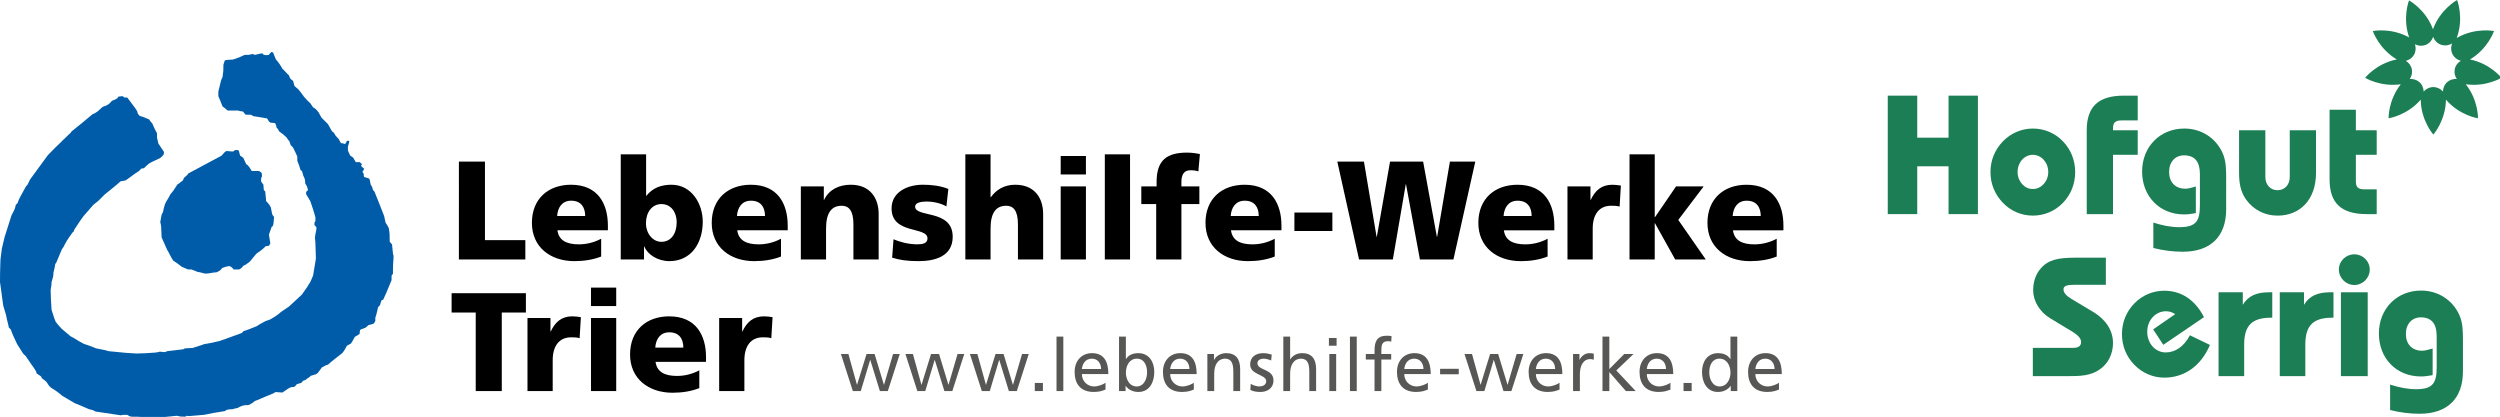
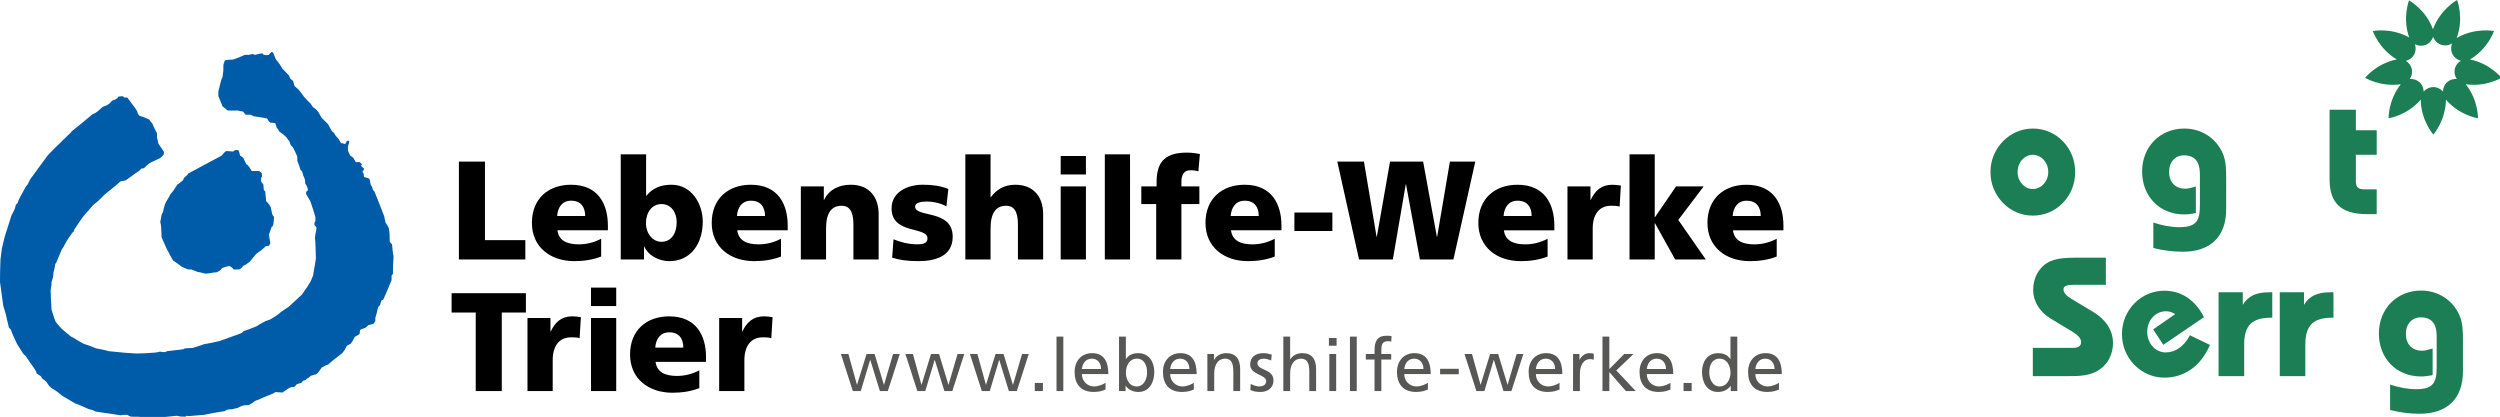
<svg xmlns="http://www.w3.org/2000/svg" xmlns:ns1="http://sodipodi.sourceforge.net/DTD/sodipodi-0.dtd" xmlns:ns2="http://www.inkscape.org/namespaces/inkscape" version="1.1" id="Ebene_1" x="0px" y="0px" width="269.842" height="45" viewBox="0 0 269.842 45" enable-background="new 0 0 350.651 58" xml:space="preserve" ns1:docname="HeaderIcon_LHW8.svg">
  <defs id="defs16" />
  <ns1:namedview id="namedview16" pagecolor="#ffffff" bordercolor="#000000" borderopacity="0.25" ns2:showpageshadow="2" ns2:pageopacity="0.0" ns2:pagecheckerboard="0" ns2:deskcolor="#d1d1d1" />
  <g id="g4" transform="scale(0.77)">
    <g id="g1">
      <path fill="#005ca9" d="m 28.78,38.354 c 0.585,0 0.782,-0.131 1.626,-0.194 0.196,-0.131 0.393,-0.196 0.522,-0.324 0.063,-0.065 0.128,-0.131 0.194,-0.261 0.326,-0.13 0.586,-0.197 0.846,-0.264 h 0.262 c 0.326,0.197 0.326,0.197 0.52,0.459 h 0.652 c 0.13,0 0.195,0 0.26,-0.065 0.262,-0.196 0.262,-0.196 0.458,-0.458 0.13,-0.064 0.323,-0.129 0.388,-0.193 0.065,-0.064 0.065,-0.064 0.522,-0.391 0.326,-0.391 0.651,-0.782 0.911,-1.107 0.262,-0.196 0.456,-0.326 0.65,-0.455 0.262,-0.195 0.455,-0.393 0.652,-0.586 0.129,0 0.326,-0.065 0.455,-0.065 0.065,-0.131 0.129,-0.194 0.197,-0.325 -0.068,-0.392 -0.132,-0.783 -0.197,-1.238 0.129,-0.389 0.261,-0.717 0.392,-1.108 0.063,0 0.13,-0.063 0.13,-0.063 0.13,-0.326 0.13,-0.326 0.197,-1.303 -0.133,-0.129 -0.197,-0.26 -0.264,-0.391 -0.063,-0.326 -0.13,-0.65 -0.194,-0.977 -0.063,-0.063 -0.132,-0.193 -0.195,-0.325 -0.131,-0.195 -0.325,-0.39 -0.456,-0.521 -0.064,-0.521 -0.064,-0.976 -0.129,-1.366 -0.066,-0.065 -0.133,-0.131 -0.197,-0.195 0,-0.262 -0.065,-0.521 -0.065,-0.781 -0.128,-0.129 -0.26,-0.326 -0.325,-0.455 0,-0.393 0,-0.393 0.132,-0.719 0,-0.389 0,-0.389 -0.132,-0.521 -0.129,-0.129 -0.258,-0.193 -0.389,-0.193 H 35.29 c -0.13,-0.195 -0.196,-0.324 -0.325,-0.521 -0.131,-0.196 -0.261,-0.326 -0.457,-0.455 -0.129,-0.26 -0.258,-0.521 -0.388,-0.846 -0.132,-0.132 -0.326,-0.262 -0.458,-0.325 -0.064,-0.263 -0.13,-0.522 -0.193,-0.718 -0.066,0 -0.066,-0.066 -0.131,-0.066 h -0.393 c -0.064,0.066 -0.195,0.133 -0.259,0.197 -0.456,0 -0.587,-0.064 -0.978,-0.064 -0.196,0.129 -0.196,0.129 -0.652,0.651 -1.562,0.847 -3.059,1.626 -4.623,2.474 -0.194,0.261 -0.194,0.261 -0.65,0.649 -0.064,0.131 -0.064,0.194 -0.13,0.328 -0.456,0.323 -0.521,0.456 -0.782,0.585 -0.585,0.911 -0.585,0.911 -0.977,1.367 -0.39,0.781 -0.649,1.039 -0.78,1.433 -0.129,0.39 -0.195,0.716 -0.259,1.04 -0.065,0.133 -0.132,0.262 -0.197,0.393 -0.065,0.324 -0.131,0.714 -0.195,1.04 0.129,0.458 0.129,0.458 0.195,2.15 0.261,0.586 0.523,1.172 0.781,1.759 0.196,0.259 0.588,1.169 0.848,1.496 0.39,0.26 0.782,0.521 1.172,0.846 0.261,0.131 0.586,0.261 0.911,0.393 h 0.456 c 0.716,0.259 0.716,0.259 0.781,0.324 0.522,0.061 0.783,0.192 1.173,0.255 M 20.251,58.476 C 19.598,58.41 19.013,58.41 18.361,58.41 18.167,58.346 18.036,58.283 17.84,58.153 h -0.586 c -0.131,0 -0.195,0.063 -0.325,0.063 C 16.341,58.153 16.213,58.085 13.415,57.693 13.284,57.63 13.153,57.563 13.023,57.499 12.893,57.436 12.696,57.436 12.501,57.37 11.459,56.912 11.459,56.912 10.483,56.523 9.898,56.198 9.311,55.805 8.723,55.481 8.203,55.023 7.88,54.83 7.617,54.635 7.161,54.373 7.161,54.373 6.901,54.113 6.772,53.918 6.64,53.725 6.509,53.527 6.316,53.332 6.119,53.202 5.924,53.071 5.859,52.941 5.795,52.878 5.73,52.747 5.534,52.615 5.34,52.484 5.144,52.355 5.079,52.095 4.947,51.834 4.752,51.576 4.361,51.054 4.165,50.724 3.58,49.883 3.451,49.75 3.321,49.686 3.192,49.491 2.931,49.099 2.669,48.644 2.408,48.252 1.822,47.016 1.822,47.016 1.496,46.17 1.43,46.104 1.366,46.039 1.237,45.909 1.172,45.454 1.041,45.192 0.845,44.152 0.717,43.76 0.585,43.304 0.454,42.849 0.326,41.741 0.131,40.634 0,39.528 0,38.487 0,38.487 0.064,36.401 0.131,35.949 0.195,35.359 0.262,34.841 0.39,34.318 0.52,33.732 0.65,33.21 c 0.326,-1.041 0.652,-2.016 0.977,-3.059 0.458,-0.846 0.458,-0.846 0.587,-1.433 0.065,-0.064 0.131,-0.132 0.262,-0.261 0.064,-0.261 0.193,-0.585 0.39,-0.912 0.259,-0.453 0.52,-0.977 0.779,-1.431 0.067,-0.067 0.133,-0.132 0.197,-0.196 0.129,-0.261 0.26,-0.52 0.39,-0.783 0.848,-1.17 1.629,-2.213 2.475,-3.381 1.629,-1.695 1.888,-1.824 2.083,-2.088 0.26,-0.194 0.782,-0.779 1.041,-0.977 0.067,-0.064 0.131,-0.129 0.195,-0.261 0.979,-0.781 1.954,-1.562 2.931,-2.407 0.196,-0.066 0.458,-0.195 0.717,-0.39 0.197,-0.197 0.454,-0.392 0.715,-0.653 0.262,-0.064 0.588,-0.195 0.847,-0.387 0.196,-0.133 0.326,-0.328 0.456,-0.457 0.521,-0.197 0.521,-0.197 0.781,-0.391 0.066,-0.067 0.066,-0.133 0.13,-0.199 0.129,0 0.392,-0.063 0.586,-0.063 0.064,0.063 0.195,0.13 0.259,0.195 h 0.392 c 1.238,1.628 1.238,1.628 1.432,2.02 0,0.063 0,0.194 0.065,0.259 0.065,0.066 0.131,0.13 0.196,0.261 0.454,0.133 0.912,0.326 1.366,0.522 0.133,0.194 0.262,0.391 0.456,0.586 0.197,0.455 0.392,0.912 0.653,1.365 v 0.587 c 0.065,0.325 0.129,0.586 0.193,0.847 0.262,0.39 0.522,0.783 0.784,1.172 0,0.131 0,0.26 -0.065,0.391 -0.129,0.132 -0.261,0.325 -0.456,0.457 -0.456,0.258 -1.041,0.455 -1.564,0.779 -0.259,0.195 -0.454,0.393 -0.714,0.652 -0.13,0 -0.261,0.066 -0.392,0.066 -0.13,0.129 -0.195,0.26 -0.39,0.389 -0.325,0.195 -0.325,0.195 -1.757,1.239 -0.261,0.065 -0.456,0.13 -0.717,0.13 -0.716,0.648 -1.497,1.236 -2.278,1.888 -0.262,0.259 -0.523,0.521 -0.78,0.782 -0.262,0.26 -0.587,0.454 -0.847,0.715 -0.456,0.521 -0.848,0.979 -1.303,1.498 -0.457,0.586 -0.845,1.238 -1.3,1.887 0,0.064 -0.067,0.132 -0.067,0.263 -0.13,0.065 -0.196,0.194 -0.26,0.259 -0.195,0.326 -0.652,0.846 -1.043,1.628 -0.064,0.196 -0.26,0.455 -0.39,0.651 -0.779,1.89 -0.779,1.89 -0.91,2.02 -0.065,0.389 -0.132,0.781 -0.263,1.234 0,0.197 0,0.395 -0.064,0.652 -0.064,0.195 -0.13,0.393 -0.195,0.652 0,0.39 -0.066,0.715 -0.131,1.105 0,0.912 0.065,1.824 0.131,2.799 0.39,1.24 0.39,1.24 0.585,1.695 0.261,0.325 0.522,0.652 0.846,0.975 0.39,0.326 0.846,0.717 1.239,1.045 0.455,0.194 0.715,0.455 1.822,1.04 0.586,0.196 1.173,0.392 1.759,0.649 0.585,0.131 1.172,0.198 1.757,0.392 2.604,0.262 2.604,0.262 3.906,0.327 0.846,0 1.693,-0.065 2.605,-0.129 0.195,0 0.39,-0.066 0.651,-0.131 0.195,0 0.392,0.064 0.587,0.064 0.197,0 0.325,-0.064 0.454,-0.132 0.718,-0.063 1.498,-0.193 2.215,-0.261 0.066,0 0.13,-0.063 0.261,-0.131 0.326,0 0.716,-0.063 1.107,-0.063 0.52,-0.194 1.302,-0.39 1.563,-0.522 1.106,-0.193 1.106,-0.193 2.214,-0.455 1.04,-0.391 2.082,-0.717 3.061,-1.104 0.064,-0.066 0.193,-0.13 0.261,-0.264 0.649,-0.195 1.236,-0.457 1.888,-0.714 0.326,-0.262 1.172,-0.652 1.236,-0.717 0.195,-0.065 0.39,-0.13 0.584,-0.194 0.457,-0.264 0.914,-0.523 1.304,-0.848 0.196,-0.196 0.196,-0.196 1.367,-0.977 0.587,-0.521 1.173,-1.107 1.825,-1.692 0.779,-1.108 0.779,-1.108 1.17,-1.759 0.131,-0.26 0.262,-0.588 0.393,-0.91 0.129,-0.782 0.259,-1.564 0.391,-2.346 -0.066,-2.409 -0.066,-2.409 -0.132,-2.995 0.065,-0.587 0.262,-1.174 0.196,-1.433 -0.064,-0.067 -0.131,-0.193 -0.261,-0.26 V 31.19 c 0.064,-0.067 0.064,-0.131 0.13,-0.197 v -0.52 c -0.195,-0.783 -0.455,-1.497 -0.717,-2.28 -0.195,-0.324 -0.391,-0.651 -0.586,-0.976 v -0.326 c 0.066,-0.064 0.195,-0.13 0.262,-0.26 -0.131,-0.521 -0.131,-0.521 -0.392,-0.91 0,-0.197 0,-0.391 -0.065,-0.653 -0.195,-0.392 -0.195,-0.392 -0.389,-1.106 -0.066,0 -0.133,-0.064 -0.197,-0.131 -0.129,-0.455 -0.259,-0.846 -0.455,-1.301 v -0.588 c -0.195,-0.455 -0.391,-0.846 -0.586,-1.236 -0.131,-0.131 -0.195,-0.26 -0.326,-0.326 -0.065,-0.195 -0.129,-0.389 -0.195,-0.586 -0.196,-0.195 -0.196,-0.195 -0.391,-0.521 -0.325,-0.325 -0.652,-0.587 -1.042,-0.848 -0.065,-0.192 -0.194,-0.39 -0.39,-0.585 0,-0.196 -0.066,-0.391 -0.195,-0.584 -0.196,0 -0.393,-0.066 -0.65,-0.066 -0.068,-0.064 -0.197,-0.132 -0.263,-0.261 -0.063,-0.13 -0.131,-0.194 -0.194,-0.327 -0.586,-0.127 -1.236,-0.193 -1.955,-0.324 -0.063,-0.065 -0.194,-0.129 -0.324,-0.196 h -0.717 c -0.129,-0.13 -0.259,-0.259 -0.391,-0.453 -0.193,0 -0.455,-0.063 -0.715,-0.132 h -1.434 c -0.195,-0.195 -0.455,-0.393 -0.715,-0.586 -0.197,-0.522 -0.391,-0.977 -0.587,-1.433 v -0.649 c 0.39,-1.628 0.39,-1.628 0.587,-2.02 C 31.32,9.9 31.32,9.9 31.32,9.056 c 0.063,-0.195 0.13,-0.392 0.193,-0.585 0.068,0 0.132,-0.065 0.263,-0.065 0.258,0 0.584,-0.066 0.911,-0.066 0.585,-0.195 1.107,-0.391 1.628,-0.651 h 0.52 c 0.326,-0.063 0.326,-0.063 0.65,-0.128 0.066,0.065 0.131,0.128 0.263,0.128 0.78,-0.193 0.78,-0.193 1.042,-0.193 0.064,0.065 0.128,0.131 0.193,0.193 0.326,0.063 0.326,0.063 0.717,0 0.065,-0.128 0.197,-0.261 0.325,-0.392 0.066,0 0.13,0 0.261,0.066 0.133,0.325 0.262,0.651 0.391,0.977 0.326,0.325 0.391,0.521 0.521,0.652 0.131,0.193 0.261,0.391 0.389,0.649 0.263,0.196 0.652,0.716 0.913,0.911 0.065,0.195 0.132,0.326 0.195,0.459 0.131,0.129 0.261,0.258 0.392,0.322 0.064,0.263 0.13,0.521 0.195,0.72 0.195,0.192 0.391,0.323 0.587,0.519 0.259,0.326 0.521,0.65 0.78,1.041 0.26,0.262 0.521,0.587 0.846,0.848 0.131,0.196 0.262,0.39 0.393,0.585 0.129,0.063 0.194,0.131 0.324,0.196 0.131,0.131 0.326,0.328 0.455,0.52 0.13,0.262 0.261,0.456 0.391,0.719 0.262,0.26 0.587,0.583 0.913,0.911 0.194,0.325 0.391,0.715 0.585,1.039 0.13,0.065 0.195,0.132 0.26,0.196 0.133,0.262 0.262,0.457 0.459,0.651 0.063,0.065 0.129,0.13 0.193,0.195 0.261,0.458 0.261,0.458 0.324,0.587 0.196,0 0.393,0.064 0.587,0.129 0.065,-0.129 0.195,-0.258 0.263,-0.455 H 48.9 c 0,0.064 0.068,0.064 0.068,0.13 -0.068,0.196 -0.132,0.457 -0.199,0.716 v 0.521 c 0.131,0.261 0.199,0.455 0.326,0.718 0.13,0.063 0.195,0.128 0.393,0.258 0.129,0.196 0.259,0.458 0.391,0.653 h 0.584 c 0.066,0.13 0.195,0.193 0.261,0.26 0,0.129 -0.065,0.196 -0.131,0.259 0.131,0.132 0.263,0.263 0.458,0.394 -0.066,0.129 -0.131,0.324 -0.261,0.454 0.065,0.063 0.13,0.13 0.194,0.263 0,0.129 0,0.322 0.066,0.453 0.195,0.066 0.39,0.13 0.65,0.195 0.129,0.129 0.129,0.129 0.259,0.848 0.067,0.129 0.131,0.261 0.197,0.326 0.063,0.131 0.063,0.325 0.13,0.455 0.063,0.064 0.131,0.13 0.195,0.195 0.455,1.108 0.912,2.279 1.366,3.451 0.065,0.261 0.132,0.586 0.196,0.912 0.195,0.259 0.325,0.52 0.457,0.781 0.129,0.845 0.129,0.845 0.129,1.888 0.064,0.13 0.195,0.261 0.324,0.392 0.067,0.453 0.067,0.911 0.131,1.301 0,0.066 0,0.131 0.065,0.195 0.065,0.391 -0.065,0.912 -0.065,2.085 v 0.455 c 0,0.13 -0.063,0.196 -0.195,0.327 v 0.65 c -0.779,1.888 -0.779,1.888 -1.17,2.734 -0.131,0.063 -0.196,0.063 -0.262,0.132 -0.064,0.193 -0.131,0.387 -0.195,0.648 -0.066,0.065 -0.131,0.13 -0.261,0.263 -0.13,0.521 -0.195,0.977 -0.39,1.494 v 0.458 c -0.066,0.13 -0.131,0.259 -0.263,0.39 -0.193,0.065 -0.453,0.129 -0.715,0.196 -0.128,0.131 -0.261,0.261 -0.454,0.388 -0.197,0.066 -0.392,0.131 -0.589,0.197 0,0 -0.063,0.064 -0.13,0.131 0,0.194 -0.063,0.393 -0.063,0.52 -0.196,0.13 -0.392,0.26 -0.652,0.393 -0.392,0.714 -0.392,0.714 -0.585,0.976 -0.193,0.063 -0.325,0.196 -0.52,0.262 -0.393,0.716 -0.393,0.716 -0.653,1.041 -0.651,0.521 -1.367,1.04 -2.018,1.63 -0.326,0.063 -0.587,0.257 -0.849,0.387 -0.194,0.263 -0.391,0.523 -0.584,0.783 -0.26,0.193 -0.26,0.193 -0.978,0.391 -0.194,0.26 -0.585,0.39 -0.651,0.521 -0.13,0.063 -0.26,0.13 -0.455,0.196 -0.064,0.064 -0.129,0.193 -0.195,0.259 -0.26,0.068 -0.457,0.132 -0.652,0.198 -0.193,0.258 -0.193,0.258 -0.39,0.388 -0.194,0 -0.325,0 -0.521,0.067 -0.39,0.194 -0.716,0.456 -1.108,0.713 -0.322,0 -0.648,-0.063 -0.975,-0.063 -0.13,0.063 -0.193,0.129 -0.326,0.196 -1.951,0.78 -2.082,0.911 -2.538,1.042 -0.391,0.325 -0.391,0.325 -0.913,0.585 -0.261,0 -0.455,0 -0.781,0.064 -0.521,0.197 -0.521,0.197 -0.715,0.328 -0.588,0.13 -0.588,0.13 -0.781,0.194 -0.262,0 -0.457,0 -0.718,0.065 -0.13,0.063 -0.258,0.128 -0.326,0.194 -0.976,0.131 -1.951,0.325 -2.928,0.523 -2.151,0.192 -2.151,0.192 -2.474,0.13 0,0.063 -0.065,0.063 -0.131,0.127 -0.651,0 -0.651,0 -1.172,-0.127 -0.65,0.063 -1.303,0.127 -1.952,0.193 z" id="path1" />
    </g>
    <path d="m 66.686,54.816 h 3.652 V 43.808 h 3.381 V 41.099 H 63.305 v 2.709 h 3.381 z M 81.428,44.461 c -0.354,-0.059 -0.787,-0.118 -1.201,-0.118 -1.532,0 -2.416,0.824 -3.025,2.121 h -0.041 v -1.885 h -3.22 v 10.237 h 3.535 v -4.323 c 0,-2.007 0.925,-3.207 2.576,-3.207 0.411,0 0.805,0 1.198,0.119 z m 1.416,10.355 h 3.535 V 44.579 h -3.535 z m 3.535,-14.504 h -3.535 v 2.592 h 3.535 z m 12.59,10.416 V 50.08 c 0,-3.047 -1.373,-5.736 -5.166,-5.736 -3.187,0 -5.484,1.963 -5.484,5.345 0,3.382 2.573,5.364 5.956,5.364 1.317,0 2.613,-0.197 3.753,-0.647 v -2.495 c -1.062,0.571 -2.16,0.787 -3.125,0.787 -1.73,0 -2.813,-0.553 -3.01,-1.969 h 7.076 z m -7.115,-2.002 c 0.078,-1.181 0.689,-2.143 1.968,-2.143 1.416,0 1.968,0.962 1.968,2.143 z m 16.443,-4.265 c -0.354,-0.059 -0.786,-0.118 -1.199,-0.118 -1.533,0 -2.417,0.824 -3.027,2.121 h -0.039 v -1.885 h -3.221 v 10.237 h 3.535 v -4.323 c 0,-2.007 0.924,-3.207 2.575,-3.207 0.412,0 0.806,0 1.198,0.119 z" id="path2" />
    <path d="m 64.327,36.37 h 9.314 V 33.66 H 67.98 V 22.652 h -3.653 z m 20.886,-4.09 v -0.647 c 0,-3.047 -1.376,-5.737 -5.169,-5.737 -3.185,0 -5.483,1.964 -5.483,5.344 0,3.383 2.574,5.365 5.955,5.365 1.317,0 2.615,-0.195 3.754,-0.646 v -2.496 c -1.061,0.57 -2.161,0.788 -3.123,0.788 -1.731,0 -2.813,-0.552 -3.01,-1.97 h 7.076 z m -7.115,-2.002 c 0.078,-1.181 0.688,-2.146 1.967,-2.146 1.416,0 1.966,0.965 1.966,2.146 z m 8.916,6.092 h 3.261 v -1.827 h 0.039 c 0.452,1.14 1.888,2.062 3.521,2.062 3.046,0 4.676,-2.512 4.676,-5.541 0,-2.478 -1.551,-5.168 -4.381,-5.168 -1.416,0 -2.616,0.411 -3.521,1.551 H 90.57 V 21.63 h -3.555 v 14.74 z m 7.843,-5.227 c 0,1.632 -0.808,2.753 -2.144,2.753 -1.181,0 -2.164,-1.121 -2.164,-2.617 0,-1.532 0.865,-2.674 2.164,-2.674 1.376,-0.001 2.144,1.18 2.144,2.538 m 15.563,1.137 v -0.647 c 0,-3.047 -1.375,-5.737 -5.17,-5.737 -3.184,0 -5.481,1.964 -5.481,5.344 0,3.383 2.573,5.365 5.956,5.365 1.316,0 2.613,-0.195 3.754,-0.646 v -2.496 c -1.063,0.57 -2.162,0.788 -3.125,0.788 -1.732,0 -2.813,-0.552 -3.01,-1.97 h 7.076 z m -7.115,-2.002 c 0.078,-1.181 0.688,-2.146 1.967,-2.146 1.415,0 1.967,0.965 1.967,2.146 z m 8.955,6.092 h 3.535 v -4.323 c 0,-2.203 0.749,-3.206 2.203,-3.206 0.964,0 1.633,0.648 1.633,2.575 v 4.954 h 3.537 v -6.391 c 0,-2.12 -1.12,-4.084 -3.91,-4.084 -1.613,0 -3.03,0.646 -3.737,2.121 h -0.04 V 26.13 h -3.221 z m 12.799,-0.256 c 1.041,0.334 2.119,0.49 3.712,0.49 2.323,0 4.777,-0.687 4.777,-3.418 0,-3.893 -5.27,-2.635 -5.27,-4.227 0,-0.57 0.868,-0.709 1.636,-0.709 0.884,0 2.002,0.236 2.75,0.688 l 0.275,-2.455 c -1.141,-0.452 -2.377,-0.589 -3.598,-0.589 -2.045,0 -4.361,0.962 -4.361,3.318 0,3.697 5.033,2.479 5.033,4.209 0,0.709 -0.711,0.827 -1.439,0.827 -1.277,0 -2.494,-0.354 -3.322,-0.71 z m 10.262,0.256 h 3.534 v -4.324 c 0,-2.202 0.748,-3.205 2.204,-3.205 0.964,0 1.633,0.648 1.633,2.575 v 4.954 h 3.534 v -6.391 c 0,-2.12 -1.12,-4.084 -3.91,-4.084 -1.532,0 -2.653,0.686 -3.421,1.748 h -0.04 V 21.63 h -3.534 z m 13.365,0 h 3.537 V 26.131 h -3.537 z m 3.537,-14.504 h -3.537 v 2.592 h 3.537 z m 2.649,14.504 h 3.535 V 21.63 h -3.535 z m 7.2,0 h 3.535 v -7.766 h 2.517 V 26.13 h -2.517 v -0.629 c 0,-1.005 0.353,-1.634 1.257,-1.634 0.531,0 0.828,0.06 1.121,0.156 l 0.215,-2.434 c -0.449,-0.079 -1.04,-0.196 -1.809,-0.196 -2.826,0 -4.262,1.06 -4.262,4.107 v 0.629 h -2.143 v 2.474 h 2.085 v 7.767 z m 17.56,-4.09 v -0.647 c 0,-3.047 -1.374,-5.737 -5.167,-5.737 -3.186,0 -5.482,1.964 -5.482,5.344 0,3.383 2.573,5.365 5.955,5.365 1.316,0 2.613,-0.195 3.754,-0.646 v -2.496 c -1.062,0.57 -2.162,0.788 -3.126,0.788 -1.729,0 -2.813,-0.552 -3.009,-1.97 h 7.075 z m -7.115,-2.002 c 0.08,-1.181 0.688,-2.146 1.968,-2.146 1.416,0 1.965,0.965 1.965,2.146 z m 8.93,2.101 h 5.323 v -2.591 h -5.323 z m 9.063,3.991 h 4.738 l 1.809,-10.536 h 0.037 l 1.947,10.536 h 4.698 l 3.065,-13.718 h -3.558 l -1.788,10.536 h -0.041 l -1.925,-10.536 h -4.638 l -1.85,10.536 h -0.039 l -1.77,-10.536 h -3.733 z m 27.375,-4.09 v -0.647 c 0,-3.047 -1.377,-5.737 -5.168,-5.737 -3.185,0 -5.485,1.964 -5.485,5.344 0,3.383 2.573,5.365 5.958,5.365 1.316,0 2.613,-0.195 3.751,-0.646 v -2.496 c -1.059,0.57 -2.159,0.788 -3.123,0.788 -1.731,0 -2.813,-0.552 -3.009,-1.97 h 7.076 z m -7.115,-2.002 c 0.079,-1.181 0.688,-2.146 1.965,-2.146 1.416,0 1.968,0.965 1.968,2.146 z m 16.442,-4.265 c -0.355,-0.059 -0.788,-0.117 -1.2,-0.117 -1.532,0 -2.417,0.824 -3.025,2.121 h -0.04 v -1.886 h -3.222 V 36.37 h 3.537 v -4.323 c 0,-2.007 0.922,-3.206 2.574,-3.206 0.412,0 0.805,0 1.199,0.117 z m 1.212,10.357 h 3.534 v -5.072 h 0.04 l 2.83,5.072 h 4.285 l -3.854,-5.544 3.558,-4.695 h -3.873 l -2.946,4.306 h -0.04 V 21.63 h -3.534 z m 21.574,-4.09 v -0.647 c 0,-3.047 -1.374,-5.737 -5.168,-5.737 -3.185,0 -5.482,1.964 -5.482,5.344 0,3.383 2.573,5.365 5.955,5.365 1.319,0 2.613,-0.195 3.754,-0.646 v -2.496 c -1.062,0.57 -2.161,0.788 -3.126,0.788 -1.729,0 -2.813,-0.552 -3.009,-1.97 h 7.076 z m -7.116,-2.002 c 0.079,-1.181 0.688,-2.146 1.968,-2.146 1.416,0 1.968,0.965 1.968,2.146 z" id="path3" />
    <path fill="#575756" d="m 126.125,49.626 h -0.938 l -1.263,4.301 h -0.021 l -1.305,-4.301 h -1.129 l -1.326,4.301 h -0.02 l -1.193,-4.301 h -1.05 l 1.671,5.196 h 1.111 l 1.313,-4.362 h 0.021 l 1.346,4.362 h 1.111 z m 9.042,0 h -0.938 l -1.265,4.301 h -0.021 l -1.306,-4.301 h -1.129 l -1.325,4.301 h -0.02 l -1.192,-4.301 h -1.049 l 1.67,5.196 h 1.111 l 1.314,-4.362 h 0.02 l 1.345,4.362 h 1.112 z m 9.041,0 h -0.939 l -1.265,4.301 h -0.021 l -1.305,-4.301 h -1.129 l -1.326,4.301 h -0.02 l -1.191,-4.301 h -1.049 l 1.669,5.196 h 1.112 l 1.313,-4.362 h 0.021 l 1.344,4.362 h 1.113 z m 0.847,5.196 h 1.137 v -1.141 h -1.137 z m 3.045,0 h 0.955 V 47.18 H 148.1 Z m 6.868,-1.171 c -0.233,0.193 -0.967,0.521 -1.599,0.521 -0.906,0 -1.715,-0.704 -1.715,-1.735 h 3.711 c 0,-1.672 -0.56,-2.933 -2.291,-2.933 -1.471,0 -2.436,1.089 -2.436,2.627 0,1.693 0.842,2.813 2.688,2.813 0.859,0 1.277,-0.203 1.642,-0.334 z m -3.313,-1.925 c 0.071,-0.673 0.461,-1.449 1.396,-1.449 0.828,0 1.297,0.654 1.297,1.449 z m 5.21,3.096 h 0.916 V 54.09 h 0.022 c 0.254,0.388 0.845,0.854 1.771,0.854 1.57,0 2.232,-1.385 2.232,-2.811 0,-1.398 -0.733,-2.629 -2.24,-2.629 -0.907,0 -1.428,0.355 -1.724,0.832 h -0.021 V 47.18 h -0.958 v 7.642 z m 3.925,-2.618 c 0.02,0.816 -0.406,1.969 -1.439,1.969 -1.08,0 -1.527,-1.071 -1.527,-1.938 0,-0.969 0.498,-1.959 1.539,-1.959 1.041,0 1.446,0.991 1.427,1.928 m 6.557,1.447 c -0.233,0.193 -0.967,0.521 -1.599,0.521 -0.906,0 -1.715,-0.704 -1.715,-1.735 h 3.712 c 0,-1.672 -0.561,-2.933 -2.292,-2.933 -1.468,0 -2.435,1.089 -2.435,2.627 0,1.693 0.842,2.813 2.69,2.813 0.855,0 1.273,-0.203 1.638,-0.334 v -0.959 z m -3.313,-1.925 c 0.074,-0.673 0.461,-1.449 1.396,-1.449 0.828,0 1.297,0.654 1.297,1.449 z m 5.211,3.096 h 0.958 v -2.404 c 0,-1.265 0.489,-2.142 1.581,-2.142 0.836,0.051 1.101,0.643 1.101,1.855 v 2.69 h 0.956 v -3.089 c 0,-1.396 -0.601,-2.229 -1.945,-2.229 -0.726,0 -1.416,0.355 -1.704,0.945 h -0.02 v -0.824 h -0.927 z m 6.028,-0.162 c 0.438,0.233 0.936,0.284 1.425,0.284 0.928,0 1.814,-0.508 1.814,-1.618 0,-1.663 -2.252,-1.356 -2.252,-2.417 0,-0.428 0.426,-0.633 0.918,-0.633 0.225,0 0.793,0.133 1.007,0.266 l 0.083,-0.836 c -0.376,-0.111 -0.742,-0.201 -1.191,-0.201 -1.033,0 -1.835,0.518 -1.835,1.598 0,1.459 2.253,1.378 2.253,2.324 0,0.563 -0.541,0.746 -0.982,0.746 -0.275,0 -0.813,-0.124 -1.191,-0.369 z m 4.618,0.162 h 0.955 v -2.404 c 0,-1.265 0.492,-2.142 1.584,-2.142 0.834,0.051 1.102,0.643 1.102,1.855 v 2.69 h 0.955 v -3.089 c 0,-1.396 -0.6,-2.229 -1.945,-2.229 -0.725,0 -1.324,0.314 -1.672,0.863 h -0.023 V 47.18 h -0.955 v 7.642 z m 6.45,0 h 0.958 v -5.196 h -0.958 z m 1.019,-7.438 h -1.078 v 1.078 h 1.078 z m 1.871,7.438 h 0.955 V 47.18 h -0.955 z m 3.446,0 h 0.958 v -4.424 h 1.377 v -0.772 h -1.377 v -0.561 c 0,-0.704 0.103,-1.234 0.928,-1.234 0.162,0 0.347,0.02 0.457,0.061 l 0.043,-0.773 c -0.193,-0.029 -0.398,-0.061 -0.643,-0.061 -1.416,0 -1.743,0.824 -1.743,2.09 v 0.479 h -1.224 v 0.772 h 1.224 z m 7.482,-1.171 c -0.235,0.193 -0.969,0.521 -1.601,0.521 -0.907,0 -1.715,-0.704 -1.715,-1.735 h 3.712 c 0,-1.672 -0.561,-2.933 -2.293,-2.933 -1.467,0 -2.438,1.089 -2.438,2.627 0,1.693 0.848,2.813 2.693,2.813 0.856,0 1.274,-0.203 1.641,-0.334 v -0.959 z m -3.316,-1.925 c 0.071,-0.673 0.461,-1.449 1.399,-1.449 0.824,0 1.294,0.654 1.294,1.449 z m 5.025,0.742 h 2.617 v -0.772 h -2.617 z m 11.669,-2.842 h -0.938 l -1.263,4.301 h -0.021 l -1.305,-4.301 h -1.132 l -1.325,4.301 h -0.02 l -1.191,-4.301 h -1.053 l 1.672,5.196 h 1.112 l 1.313,-4.362 h 0.02 l 1.346,4.362 h 1.111 z m 5.073,4.025 c -0.233,0.193 -0.967,0.521 -1.598,0.521 -0.91,0 -1.715,-0.704 -1.715,-1.735 h 3.708 c 0,-1.672 -0.558,-2.933 -2.289,-2.933 -1.471,0 -2.438,1.089 -2.438,2.627 0,1.693 0.845,2.813 2.69,2.813 0.855,0 1.273,-0.203 1.641,-0.334 v -0.959 z m -3.313,-1.925 c 0.07,-0.673 0.457,-1.449 1.396,-1.449 0.828,0 1.297,0.654 1.297,1.449 z m 5.209,3.096 h 0.956 v -2.364 c 0,-1.305 0.561,-2.121 1.416,-2.121 0.165,0 0.358,0.021 0.532,0.094 v -0.855 c -0.205,-0.041 -0.348,-0.07 -0.632,-0.07 -0.552,0 -1.104,0.387 -1.356,0.926 h -0.02 v -0.805 h -0.896 z m 4.127,0 h 0.958 v -2.669 l 2.323,2.669 h 1.377 l -2.722,-2.892 2.414,-2.305 h -1.305 l -2.088,2.109 V 47.18 h -0.958 v 7.642 z m 9.524,-1.171 c -0.235,0.193 -0.97,0.521 -1.601,0.521 -0.907,0 -1.712,-0.704 -1.712,-1.735 h 3.708 c 0,-1.672 -0.561,-2.933 -2.292,-2.933 -1.468,0 -2.435,1.089 -2.435,2.627 0,1.693 0.845,2.813 2.69,2.813 0.856,0 1.274,-0.203 1.641,-0.334 v -0.959 z m -3.313,-1.925 c 0.071,-0.673 0.458,-1.449 1.396,-1.449 0.824,0 1.294,0.654 1.294,1.449 z m 5.148,3.096 h 1.14 v -1.141 h -1.14 z m 6.62,0 h 0.916 V 47.18 h -0.956 v 3.157 h -0.02 c -0.299,-0.477 -0.819,-0.832 -1.727,-0.832 -1.507,0 -2.241,1.23 -2.241,2.629 0,1.416 0.663,2.811 2.232,2.811 0.928,0 1.519,-0.467 1.775,-0.854 h 0.02 v 0.731 z m -3.009,-2.618 c -0.02,-0.949 0.387,-1.928 1.428,-1.928 1.041,0 1.541,0.99 1.541,1.959 0,0.866 -0.452,1.938 -1.53,1.938 -1.03,0 -1.459,-1.152 -1.439,-1.969 m 9.769,1.447 c -0.233,0.193 -0.967,0.521 -1.599,0.521 -0.907,0 -1.715,-0.704 -1.715,-1.735 h 3.709 c 0,-1.672 -0.558,-2.933 -2.29,-2.933 -1.47,0 -2.437,1.089 -2.437,2.627 0,1.693 0.845,2.813 2.69,2.813 0.855,0 1.273,-0.203 1.641,-0.334 v -0.959 z m -3.314,-1.925 c 0.071,-0.673 0.461,-1.449 1.396,-1.449 0.828,0 1.297,0.654 1.297,1.449 z" id="path4" />
  </g>
  <g id="g16" transform="scale(0.77)">
-     <polygon fill="#1c7e55" points="273.145,30.014 277.259,30.014 277.259,13.407 273.145,13.407 273.145,19.299 268.754,19.299 268.754,13.407 264.621,13.407 264.621,30.014 268.754,30.014 268.754,23.312 273.145,23.312 " id="polygon4" />
    <path fill="#1c7e55" d="m 290.893,24.122 c 0,-1.638 -0.588,-3.157 -1.73,-4.326 -1.121,-1.16 -2.614,-1.776 -4.206,-1.776 -1.592,0 -3.064,0.644 -4.179,1.776 -1.142,1.189 -1.758,2.662 -1.758,4.326 0,1.666 0.616,3.139 1.758,4.326 1.114,1.143 2.587,1.776 4.179,1.776 1.592,0 3.085,-0.616 4.206,-1.776 1.142,-1.169 1.73,-2.687 1.73,-4.326 z m -5.936,2.376 c -1.163,0 -2.135,-1.041 -2.135,-2.397 0,-1.359 0.972,-2.399 2.135,-2.399 1.161,0 2.163,1.04 2.163,2.399 0,1.356 -1.002,2.397 -2.163,2.397 z" id="path5" />
-     <path fill="#1c7e55" d="m 299.66,18.258 h -3.464 V 18.02 c 0,-0.829 0.306,-1.142 1.235,-1.142 h 2.229 v -3.471 h -1.925 c -3.581,0 -5.221,1.52 -5.221,4.869 v 11.737 h 3.682 V 21.7 h 3.464 z" id="path6" />
    <path fill="#1c7e55" d="m 312.059,25.098 c 0,-1.353 0,-2.54 -0.516,-3.683 -0.958,-2.089 -2.973,-3.396 -5.348,-3.396 -3.371,0 -5.919,2.513 -5.919,6.03 0,3.47 2.448,6.009 5.892,6.009 0.478,0 1.021,-0.067 1.641,-0.184 V 26.14 c -0.619,0.192 -1.089,0.313 -1.473,0.313 -1.421,0 -2.277,-0.931 -2.277,-2.352 0,-1.423 0.875,-2.326 2.09,-2.326 1.491,0 2.228,0.874 2.228,2.609 v 4.35 c 0,2.229 -0.496,3.112 -2.892,3.112 -1.168,0 -2.379,-0.24 -3.634,-0.645 v 3.562 c 1.398,0.36 2.798,0.524 4.132,0.524 3.894,0 6.076,-2.135 6.076,-5.937 z" id="path7" />
-     <path fill="#1c7e55" d="m 324.653,24.214 v -5.956 h -3.681 v 6.555 c 0,1.095 -0.71,1.85 -1.714,1.85 -0.993,0 -1.707,-0.755 -1.707,-1.85 v -6.555 h -3.684 v 5.956 c 0,1.5 0.218,2.688 1.001,3.783 1.04,1.427 2.613,2.228 4.39,2.228 3.112,0 5.395,-2.181 5.395,-6.011 z" id="path8" />
    <path fill="#1c7e55" d="m 330.239,15.378 h -3.684 v 9.767 c 0,3.35 1.643,4.869 5.225,4.869 h 1.38 v -3.471 h -1.684 c -0.931,0 -1.237,-0.304 -1.237,-1.14 v -3.702 h 2.921 v -3.443 h -2.921 z" id="path9" />
    <path fill="#1c7e55" d="m 293.462,43.751 -3.111,-1.86 c -0.735,-0.45 -1.095,-0.874 -1.095,-1.325 0,-0.524 0.524,-0.644 1.593,-0.644 h 4.345 V 36.12 h -3.802 c -2.182,0 -3.729,0.072 -4.916,1.095 -0.947,0.829 -1.472,2.017 -1.472,3.488 0,1.474 0.901,3.021 2.401,3.922 l 3.185,1.924 c 0.756,0.479 1.134,0.93 1.134,1.399 0,0.506 -0.351,0.811 -1.041,0.811 h -5.726 v 3.967 h 4.823 c 1.777,0 3.277,-0.021 4.604,-0.976 1.14,-0.802 1.811,-2.161 1.811,-3.654 0.001,-1.736 -0.955,-3.259 -2.733,-4.345 z" id="path10" />
    <path fill="#1c7e55" d="m 303.582,49.403 c -1.428,0 -2.587,-1.234 -2.587,-2.9 0,-1.64 1.188,-2.873 2.614,-2.873 0.45,0 0.874,0.121 1.307,0.405 l -3.092,2.137 1.426,2.164 5.698,-3.877 c -1.234,-2.421 -3.178,-3.706 -5.557,-3.706 -1.588,0 -3.061,0.622 -4.183,1.756 -1.142,1.169 -1.758,2.662 -1.758,4.326 0,1.665 0.616,3.157 1.758,4.326 1.122,1.142 2.615,1.776 4.183,1.776 2.777,0 5.132,-1.61 6.394,-4.584 L 306.977,47 c -0.828,1.569 -2.043,2.403 -3.395,2.403 z" id="path11" />
    <path fill="#1c7e55" d="m 314.389,42.729 v -1.758 h -3.396 v 11.755 h 3.59 v -4.419 c 0,-2.683 1.096,-3.773 3.774,-3.773 h 0.166 v -3.563 h -0.451 c -1.759,0 -2.918,0.497 -3.683,1.758 z" id="path12" />
    <path fill="#1c7e55" d="m 322.969,42.729 v -1.758 h -3.396 v 11.755 h 3.583 v -4.419 c 0,-2.683 1.093,-3.773 3.781,-3.773 h 0.164 v -3.563 h -0.449 c -1.758,0 -2.927,0.497 -3.683,1.758 z" id="path13" />
-     <path fill="#1c7e55" d="m 330.022,35.649 c -1.187,0 -2.162,0.948 -2.162,2.137 0,1.187 0.976,2.163 2.162,2.163 1.188,0 2.163,-0.977 2.163,-2.163 0,-1.188 -0.976,-2.137 -2.163,-2.137 z" id="path14" />
-     <rect x="328.144" y="40.971" fill="#1c7e55" width="3.756" height="11.755" id="rect14" />
    <path fill="#1c7e55" d="m 339.384,40.731 c -3.368,0 -5.917,2.514 -5.917,6.03 0,3.469 2.446,6.01 5.891,6.01 0.479,0 1.021,-0.067 1.643,-0.185 v -3.734 c -0.621,0.191 -1.092,0.311 -1.473,0.311 -1.424,0 -2.278,-0.93 -2.278,-2.35 0,-1.425 0.874,-2.327 2.089,-2.327 1.49,0 2.229,0.875 2.229,2.61 v 4.349 c 0,2.229 -0.498,3.112 -2.892,3.112 -1.169,0 -2.378,-0.239 -3.636,-0.644 v 3.561 c 1.399,0.36 2.799,0.525 4.134,0.525 3.894,0 6.075,-2.136 6.075,-5.938 V 47.81 c 0,-1.352 0,-2.54 -0.515,-3.682 -0.958,-2.09 -2.975,-3.397 -5.35,-3.397 z" id="path15" />
    <path fill="#1c7e55" d="m 350.651,10.903 c 0,0 -1.584,-1.995 -4.417,-2.567 2.54,-1.508 3.372,-3.985 3.372,-3.985 0,0 -2.607,-0.532 -5.207,0.96 -0.011,0.01 -0.023,0.025 -0.041,0.035 0.01,-0.021 0.023,-0.04 0.031,-0.054 C 345.416,2.471 344.431,0 344.431,0 c 0,0 -2.346,1.268 -3.37,4.079 -0.006,0.016 -0.006,0.027 -0.006,0.04 -1.026,-2.803 -3.362,-4.064 -3.362,-4.064 0,0 -0.955,2.418 0.017,5.194 -2.558,-1.416 -5.092,-0.898 -5.092,-0.898 0,0 0.829,2.475 3.359,3.979 -2.852,0.563 -4.439,2.574 -4.439,2.574 0,0 2.154,1.32 4.998,0.906 -1.772,2.252 -1.711,4.772 -1.711,4.772 0,0 2.589,-0.381 4.509,-2.62 0.027,2.945 1.768,4.904 1.768,4.904 0,0 1.725,-1.953 1.767,-4.896 1.919,2.233 4.489,2.612 4.489,2.612 0,0 0.068,-2.521 -1.712,-4.772 2.845,0.414 5.005,-0.907 5.005,-0.907 z m -7.571,0.575 c -0.402,0.336 -0.62,0.842 -0.636,1.349 -0.331,-0.38 -0.822,-0.62 -1.343,-0.62 -0.531,0 -1.024,0.247 -1.357,0.627 -0.01,-0.506 -0.229,-1.016 -0.634,-1.355 -0.372,-0.303 -0.849,-0.442 -1.31,-0.404 0.255,-0.382 0.373,-0.856 0.294,-1.328 -0.096,-0.517 -0.421,-0.957 -0.847,-1.221 0.468,-0.113 0.892,-0.407 1.146,-0.847 0.257,-0.449 0.287,-0.992 0.133,-1.472 0.436,0.225 0.965,0.279 1.448,0.109 0.529,-0.195 0.936,-0.645 1.097,-1.166 0.173,0.492 0.563,0.924 1.08,1.109 0.536,0.193 1.129,0.113 1.587,-0.178 -0.209,0.501 -0.19,1.106 0.095,1.597 0.243,0.43 0.663,0.726 1.119,0.844 -0.439,0.259 -0.771,0.702 -0.858,1.224 -0.087,0.472 0.034,0.946 0.295,1.328 -0.463,-0.039 -0.946,0.1 -1.309,0.404 z" id="path16" />
  </g>
</svg>